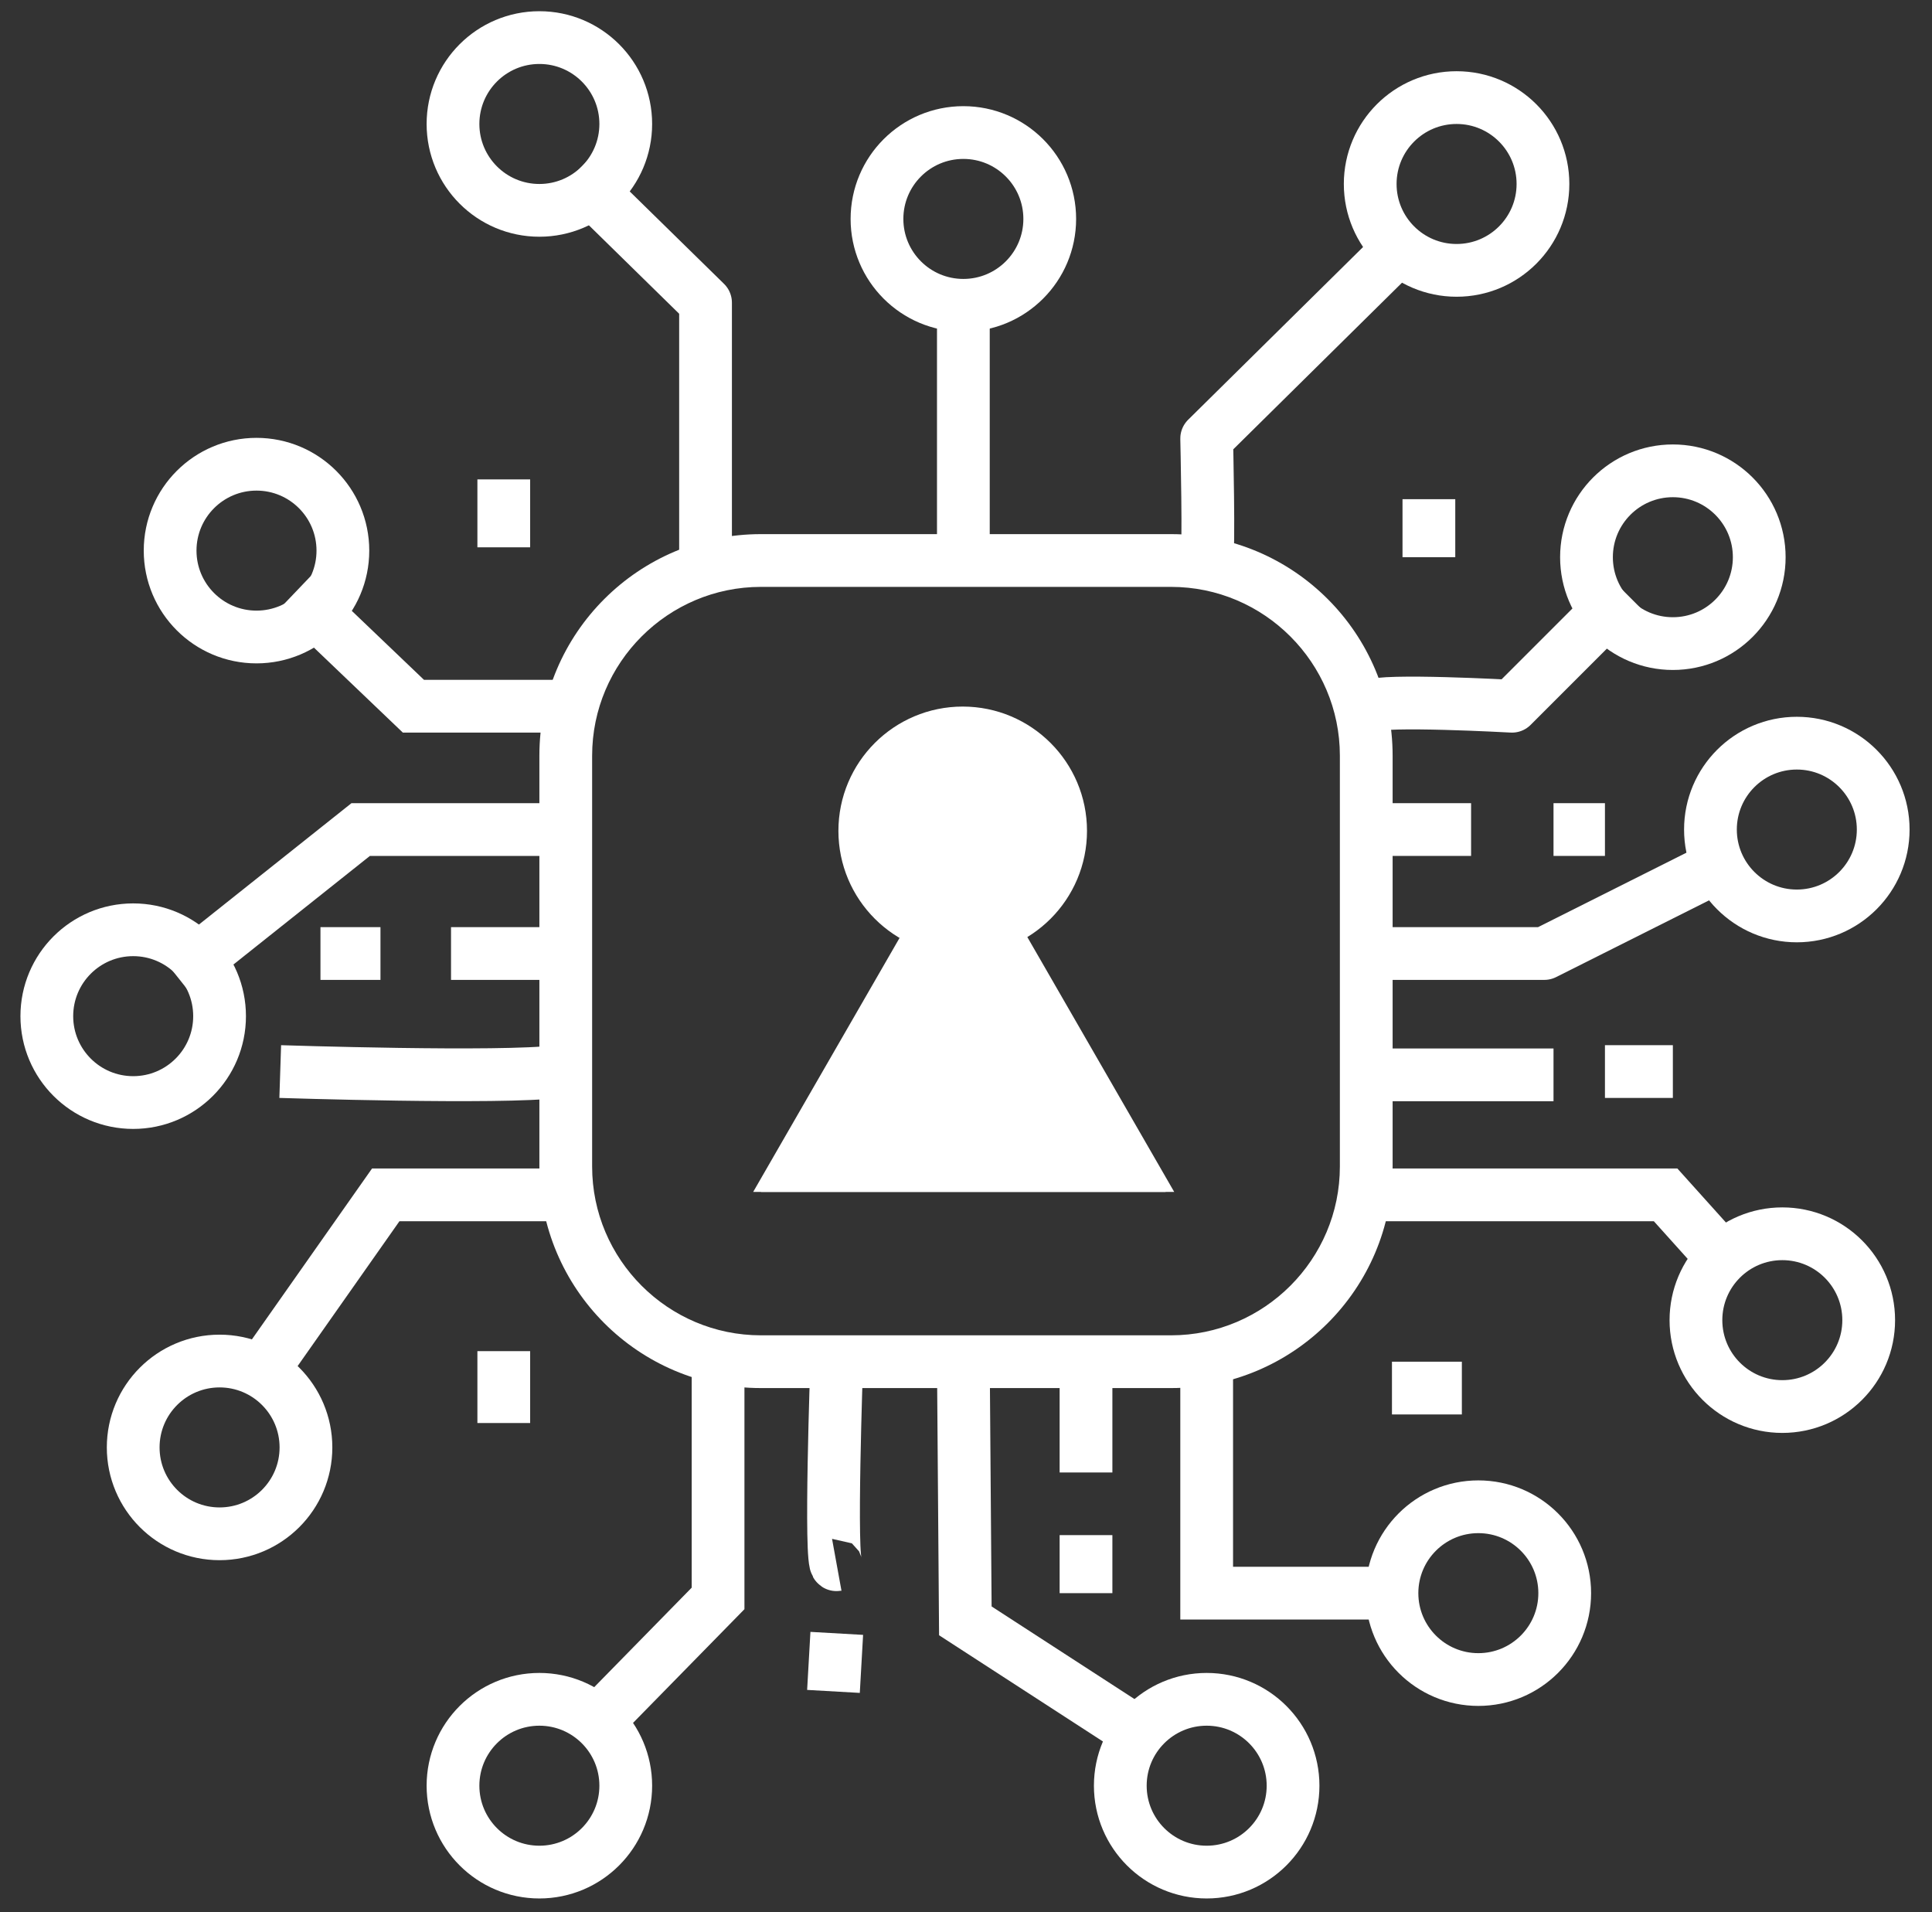
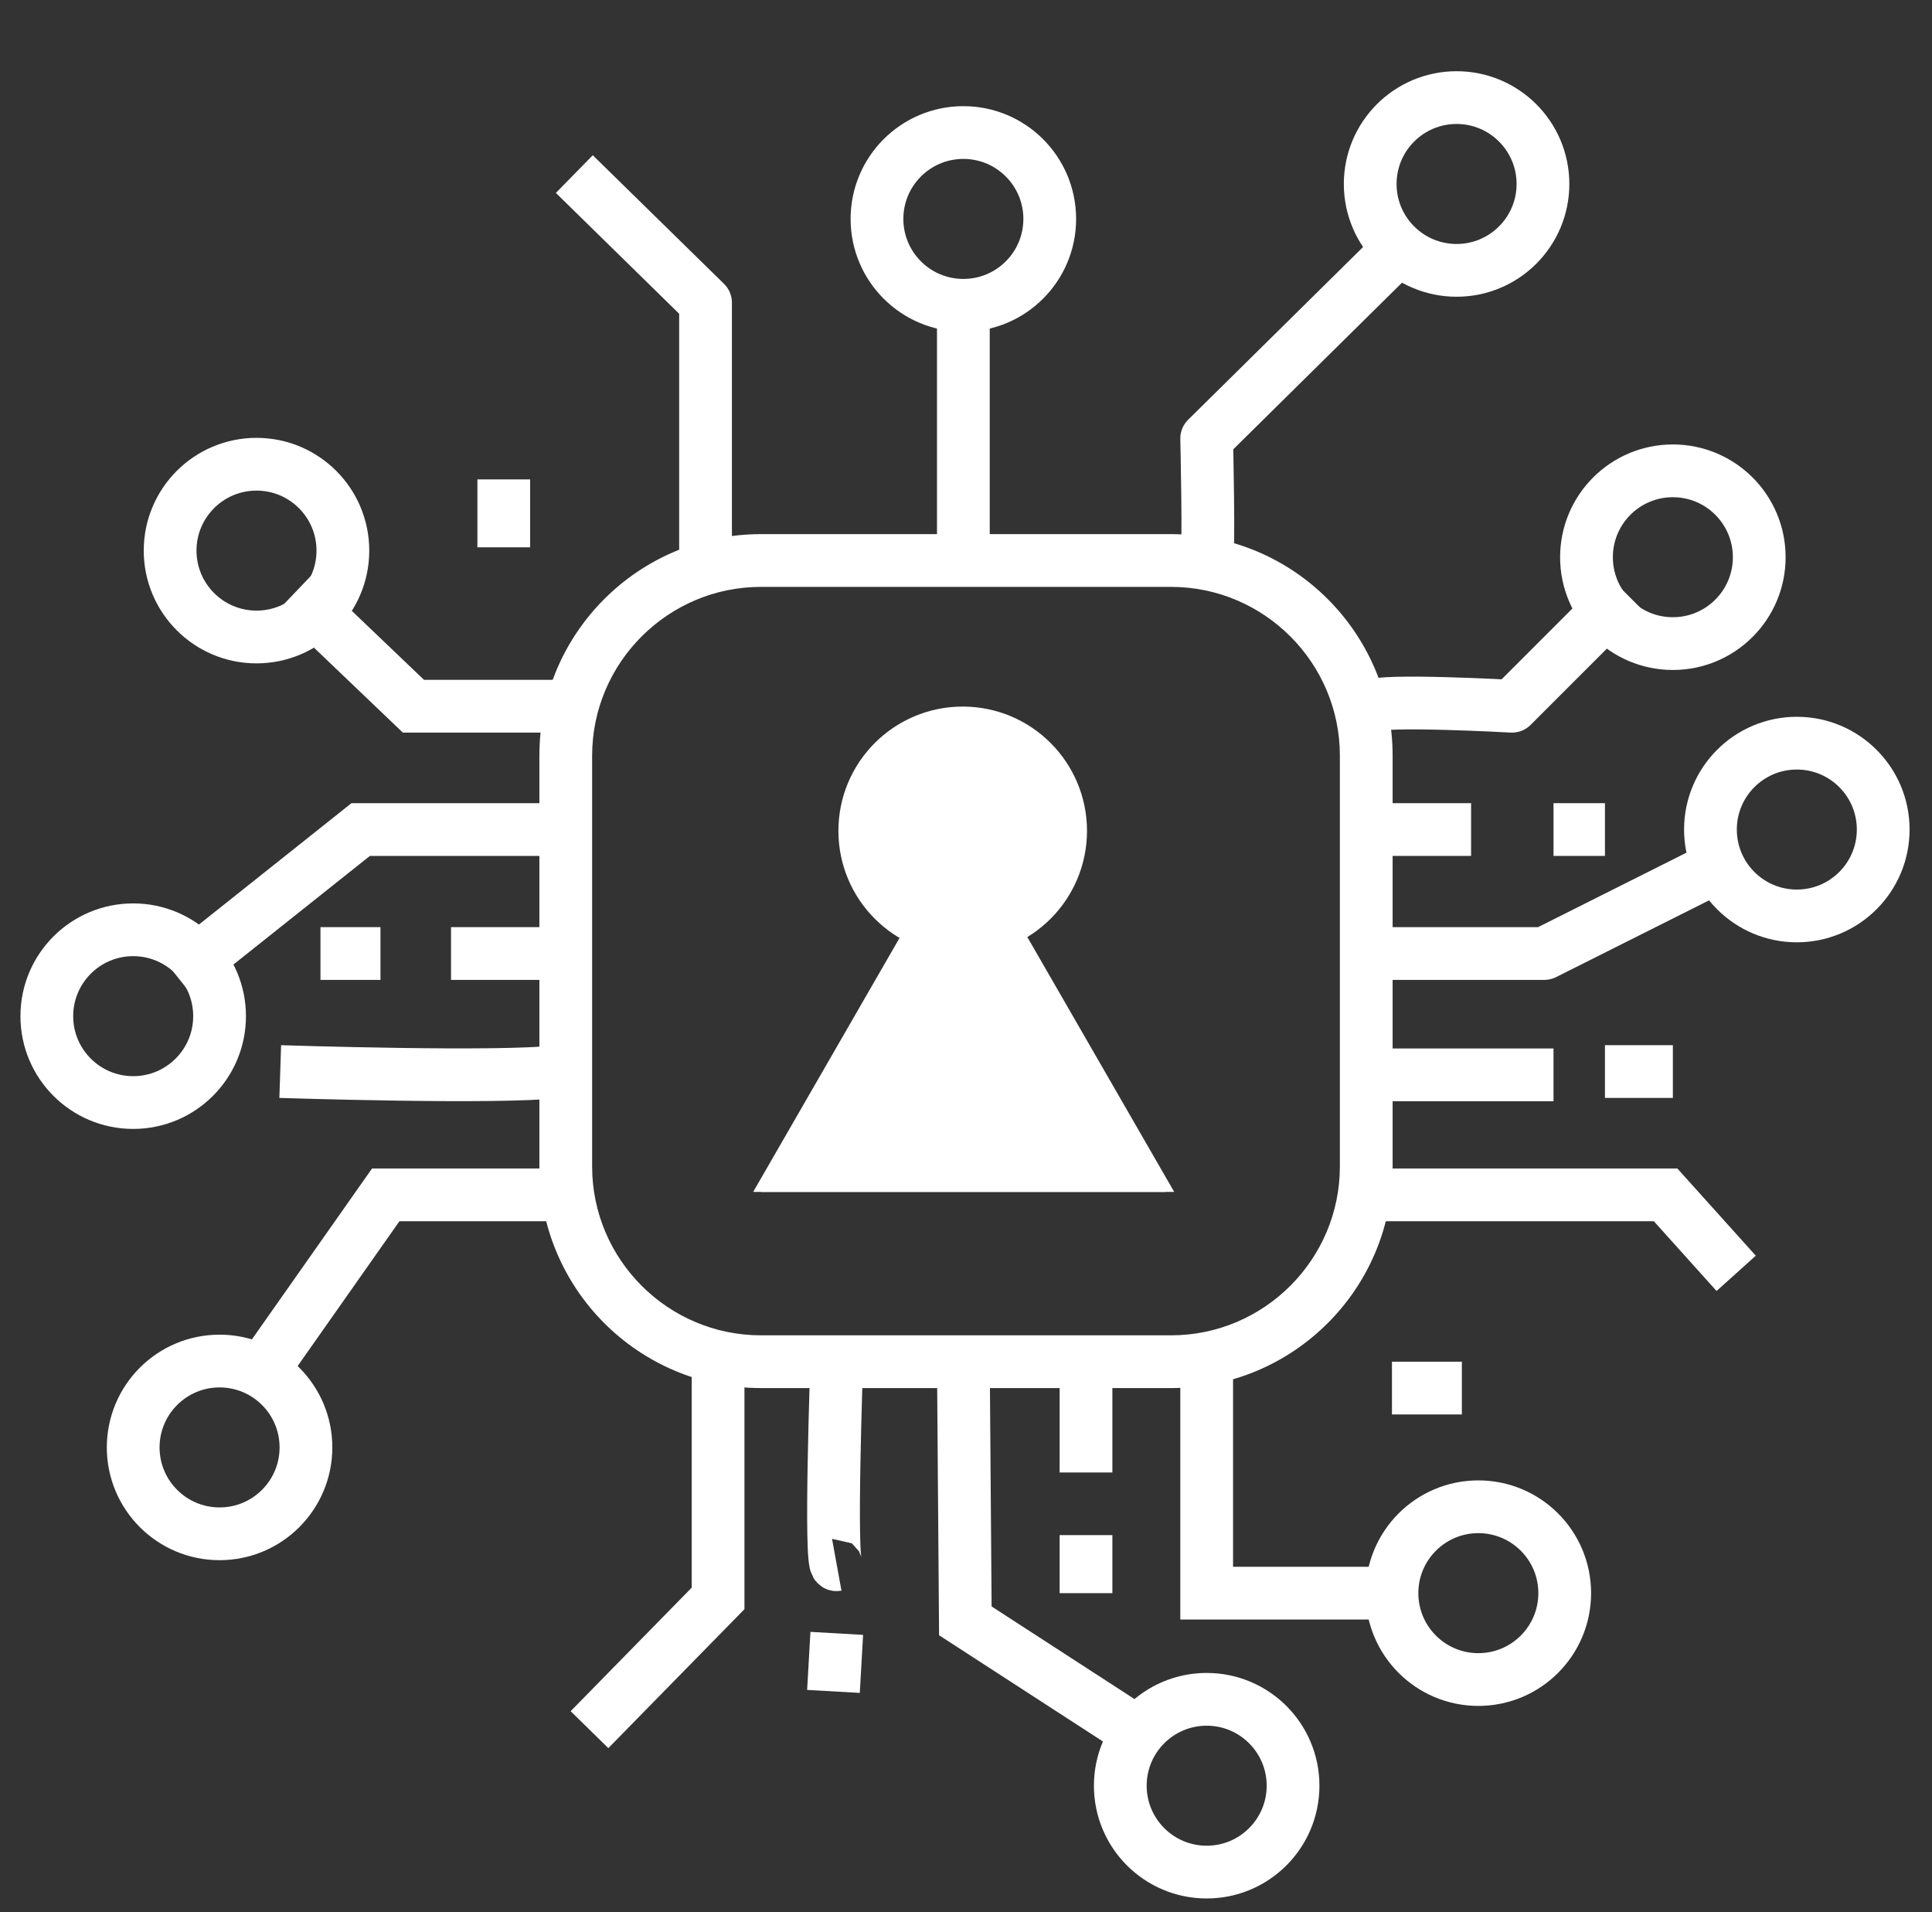
<svg xmlns="http://www.w3.org/2000/svg" id="Capa_1" data-name="Capa 1" viewBox="0 0 293 290">
  <rect x="0" y="0" width="293" height="290" fill="#333333" stroke="none" />
  <defs>
    <style>      .cls-1 {        stroke-width: 9.1px;      }      .cls-1, .cls-2, .cls-3, .cls-4 {        stroke: #fff;      }      .cls-1, .cls-3, .cls-4 {        stroke-miterlimit: 10;      }      .cls-1, .cls-5, .cls-4 {        fill: #fff;      }      .cls-2 {        stroke-linejoin: round;      }      .cls-2, .cls-3 {        fill: none;        stroke-width: 8px;      }      .cls-5 {        stroke-width: 0px;      }      .cls-4 {        stroke-width: 8.9px;      }    </style>
  </defs>
  <g>
    <path class="cls-5" d="M177.6,89c14.1,0,25.6,11.5,25.6,25.6v62.3c0,14.1-11.5,25.6-25.6,25.6h-62.2c-14.1,0-25.6-11.5-25.6-25.6v-62.3c0-14.1,11.5-25.6,25.6-25.6h62.2M177.6,81h-62.2c-18.5,0-33.6,15-33.6,33.6v62.3c0,18.5,15,33.6,33.6,33.6h62.2c18.5,0,33.6-15,33.6-33.6v-62.3c0-18.5-15-33.6-33.6-33.6h0Z" />
    <path class="cls-2" d="M107,84.5v-38.6l-19.9-19.5" />
    <line class="cls-2" x1="146.1" y1="84.5" x2="146.1" y2="46.3" />
    <path class="cls-2" d="M183,84.5c.4-.4,0-18,0-18l31.7-31.3" />
    <path class="cls-2" d="M207.9,107.1c1.5-1.1,21.4,0,21.4,0l17.2-17.2" />
    <polyline class="cls-2" points="207.9 144.6 234.2 144.6 263.3 130" />
    <polyline class="cls-3" points="84.5 107.1 62.7 107.1 44.7 89.9" />
    <polyline class="cls-3" points="84.5 125.8 54.7 125.8 26.8 148" />
    <polyline class="cls-3" points="84.5 181.2 58.5 181.2 37.9 210.5" />
    <polyline class="cls-3" points="108.9 206.5 108.9 242.4 89.4 262.3" />
    <polyline class="cls-3" points="146.1 206.5 146.4 245.8 175.4 264.6" />
    <polyline class="cls-3" points="183 208.4 183 241.6 214.7 241.6" />
    <polyline class="cls-3" points="207.9 181.2 252.6 181.2 263.3 193.1" />
    <path class="cls-3" d="M84.5,162.5c-8.4,1.1-42,0-42,0" />
    <line class="cls-3" x1="84.5" y1="144.6" x2="68.4" y2="144.6" />
    <line class="cls-3" x1="57.7" y1="144.6" x2="48.6" y2="144.6" />
    <line class="cls-3" x1="76.4" y1="83" x2="76.4" y2="72.7" />
-     <line class="cls-3" x1="216.7" y1="84.5" x2="216.7" y2="75.7" />
    <line class="cls-3" x1="207.9" y1="125.8" x2="223.1" y2="125.8" />
    <line class="cls-3" x1="235.6" y1="125.8" x2="243.4" y2="125.8" />
    <line class="cls-3" x1="207.9" y1="163" x2="235.6" y2="163" />
    <line class="cls-3" x1="243.4" y1="162.5" x2="253.7" y2="162.5" />
    <line class="cls-3" x1="211.1" y1="210.5" x2="221.7" y2="210.5" />
    <line class="cls-3" x1="164.7" y1="208.4" x2="164.7" y2="223.3" />
    <line class="cls-3" x1="164.7" y1="232.8" x2="164.7" y2="241.6" />
    <path class="cls-3" d="M126.9,206.5s-1.1,31,0,30.8" />
    <line class="cls-3" x1="126.9" y1="247.7" x2="126.4" y2="256.5" />
-     <line class="cls-3" x1="76.4" y1="204.9" x2="76.4" y2="215.8" />
    <ellipse class="cls-3" cx="38.9" cy="83.5" rx="13.1" ry="13.1" />
    <ellipse class="cls-3" cx="20.2" cy="154.1" rx="13.1" ry="13.1" />
    <ellipse class="cls-3" cx="33.3" cy="219.5" rx="13.1" ry="13.1" />
-     <ellipse class="cls-3" cx="81.8" cy="270.8" rx="13.1" ry="13.1" />
    <ellipse class="cls-3" cx="183" cy="270.8" rx="13.1" ry="13.1" />
    <ellipse class="cls-3" cx="224.2" cy="241.6" rx="13.1" ry="13.1" />
-     <ellipse class="cls-3" cx="270.3" cy="200.2" rx="13.1" ry="13.1" />
    <ellipse class="cls-3" cx="272.5" cy="125.8" rx="13.1" ry="13.1" />
    <ellipse class="cls-3" cx="253.7" cy="84.5" rx="13.1" ry="13.1" />
    <ellipse class="cls-3" cx="220.9" cy="27.9" rx="13.1" ry="13.1" />
    <ellipse class="cls-3" cx="146.1" cy="33.2" rx="13.1" ry="13.1" />
-     <ellipse class="cls-3" cx="81.8" cy="18.8" rx="13.1" ry="13.1" />
  </g>
  <g>
    <circle class="cls-4" cx="146" cy="126" r="14.4" />
    <polygon class="cls-1" points="145.5 135.6 168.9 176.2 122.1 176.2 145.5 135.6" />
    <polygon class="cls-1" points="146.8 135.6 170.2 176.2 123.3 176.2 146.8 135.6" />
  </g>
</svg>